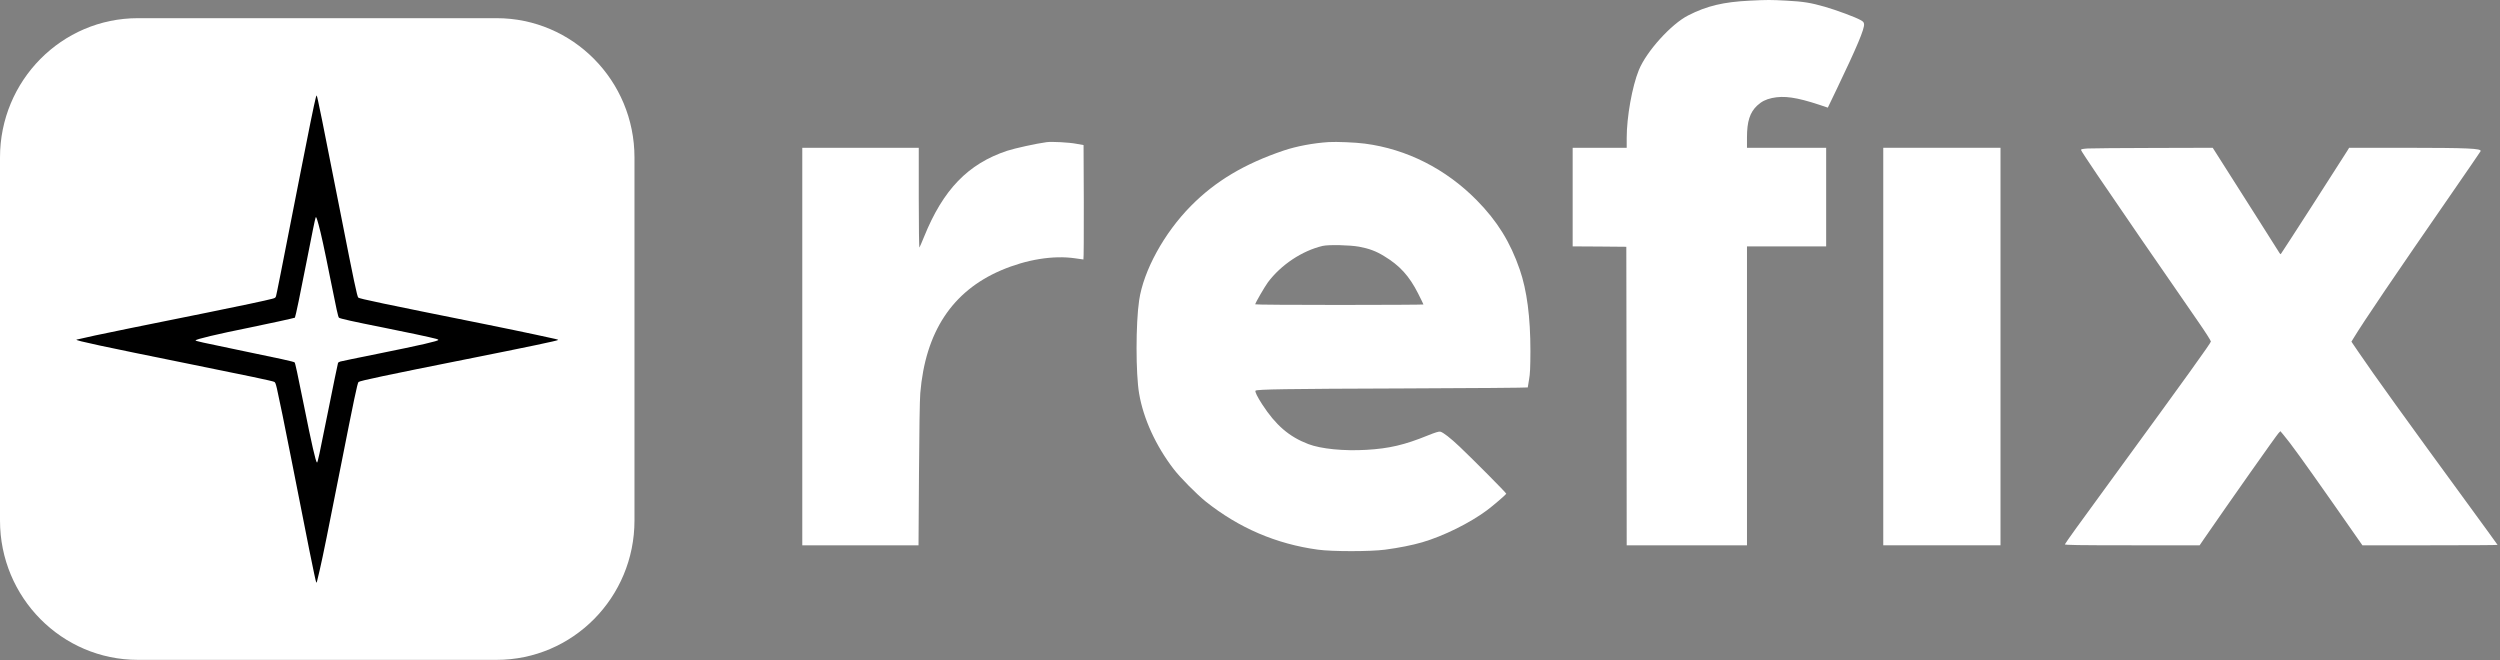
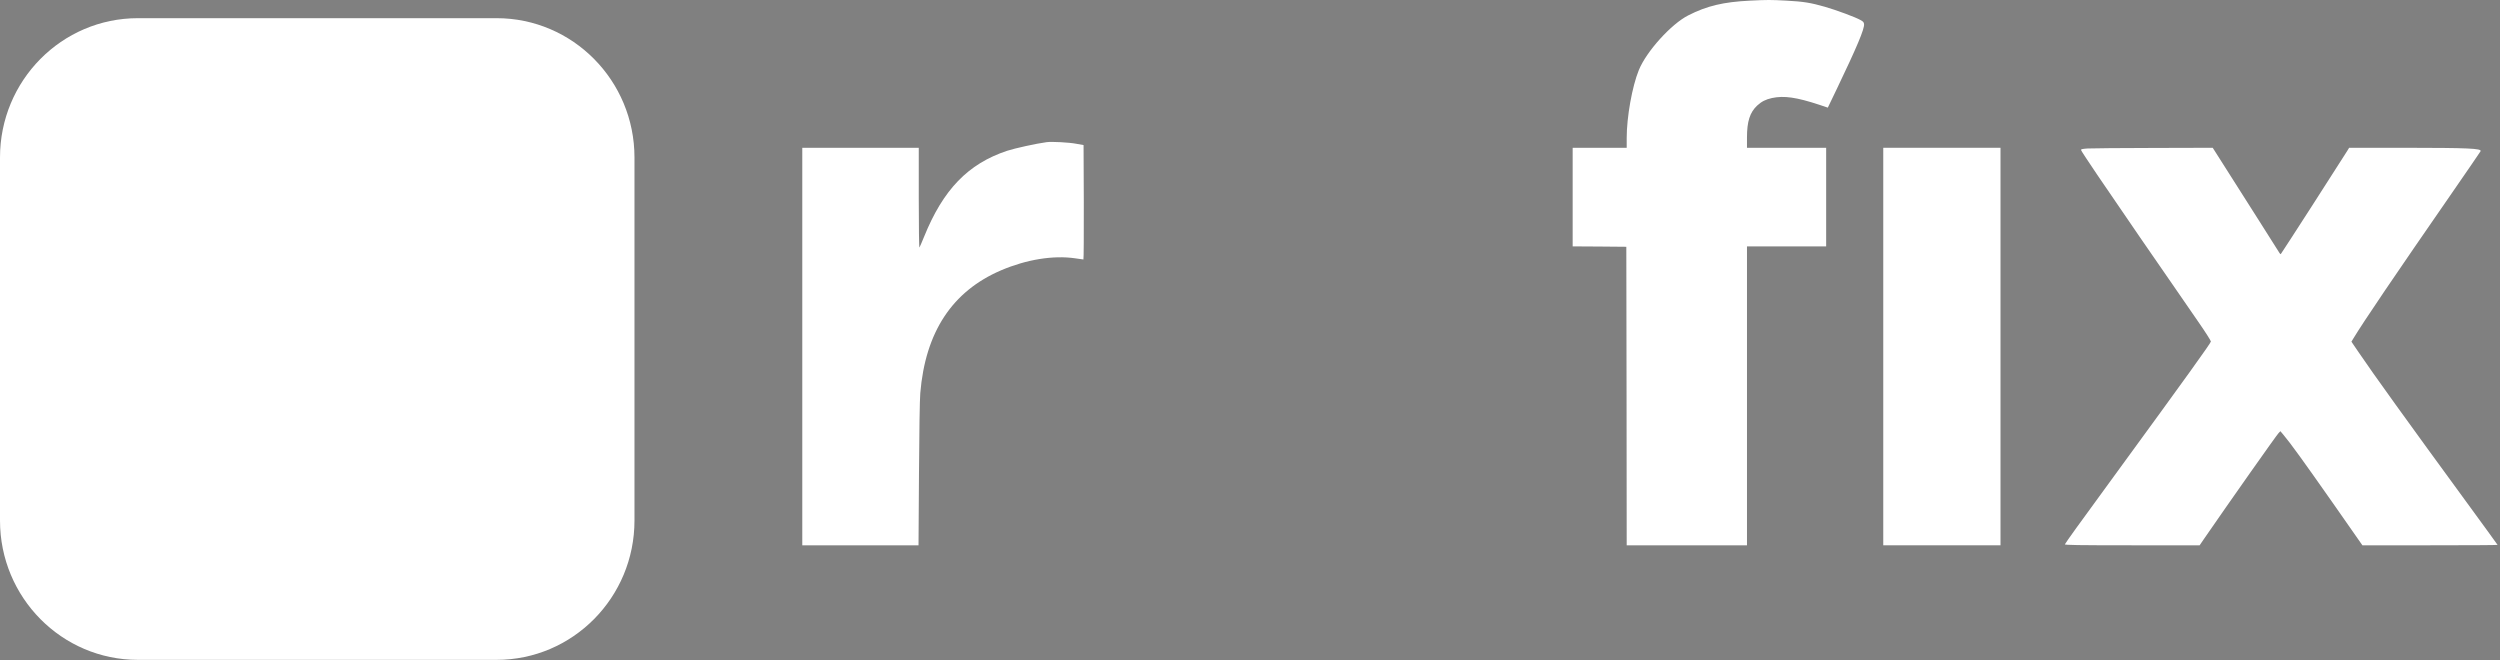
<svg xmlns="http://www.w3.org/2000/svg" width="125" height="33" viewBox="0 0 125 33" fill="none">
  <rect x="0" y="0" width="125" height="33" fill="#808080" stroke="none" />
  <path d="M0 7.875C0 4.028 3.087 0.909 6.895 0.909H24.83C28.637 0.909 31.724 4.028 31.724 7.875V26.027C31.724 29.875 28.637 32.993 24.83 32.993H6.895C3.087 32.993 0 29.875 0 26.027V7.875Z" fill="white" />
-   <path d="M15.792 4.876C15.716 5.159 15.425 6.581 15.039 8.56C13.982 13.956 13.833 14.695 13.805 14.791C13.78 14.885 13.763 14.899 13.615 14.938C13.369 15.009 11.895 15.321 10.392 15.624C6.719 16.365 5.605 16.592 4.755 16.773C4.248 16.884 3.826 16.977 3.82 16.983C3.776 17.031 5.077 17.308 9.483 18.2C12.432 18.795 13.593 19.041 13.71 19.092C13.761 19.112 13.786 19.174 13.845 19.423C13.954 19.896 14.247 21.326 14.589 23.07C15.352 26.968 15.761 28.998 15.809 29.114C15.831 29.168 15.845 29.123 15.985 28.506C16.155 27.767 16.385 26.626 17.051 23.254C17.703 19.958 17.87 19.154 17.926 19.1C17.991 19.038 19.37 18.747 23.248 17.974C26.415 17.342 27.906 17.031 27.906 16.997C27.906 16.985 27.839 16.963 27.76 16.946C27.679 16.929 27.234 16.833 26.773 16.731C26.311 16.632 25.198 16.399 24.297 16.218C19.121 15.179 17.968 14.936 17.912 14.879C17.856 14.822 17.68 13.987 17.079 10.924C16.116 6.032 15.867 4.806 15.834 4.772C15.828 4.766 15.809 4.814 15.792 4.876ZM15.929 11.23C16.044 11.64 16.223 12.461 16.505 13.88C16.827 15.493 16.905 15.842 16.947 15.884C16.992 15.929 17.649 16.077 19.163 16.377C20.204 16.583 21.547 16.869 21.815 16.943C21.871 16.957 21.919 16.983 21.919 16.994C21.919 17.053 21.079 17.246 18.88 17.691C17.912 17.886 17.073 18.058 17.017 18.076C16.961 18.09 16.908 18.124 16.9 18.152C16.877 18.226 16.659 19.293 16.41 20.536C15.962 22.778 15.881 23.149 15.848 23.126C15.786 23.09 15.579 22.184 15.204 20.309C14.871 18.656 14.762 18.152 14.731 18.121C14.692 18.081 14.04 17.937 11.749 17.464C10.168 17.138 9.777 17.051 9.777 17.022C9.777 16.963 10.848 16.708 12.505 16.374C13.33 16.207 14.729 15.901 14.745 15.884C14.771 15.859 15.028 14.633 15.319 13.132C15.621 11.592 15.747 10.969 15.78 10.881C15.803 10.816 15.834 10.884 15.929 11.23Z" fill="black" />
  <path d="M87.501 0.032C86.173 0.097 85.343 0.294 84.415 0.768C83.562 1.199 82.321 2.57 81.941 3.506C81.609 4.319 81.335 5.848 81.335 6.896V7.389H79.984H78.633V9.854V12.319L79.976 12.327L81.316 12.339L81.328 19.8L81.335 27.265H84.342H87.349V19.792V12.319H89.328H91.308V9.854V7.389H89.328H87.349V6.877C87.349 6.068 87.494 5.621 87.859 5.278C88.076 5.078 88.285 4.97 88.601 4.901C89.203 4.774 89.823 4.862 90.977 5.243L91.391 5.382L91.848 4.431C92.845 2.351 93.226 1.449 93.203 1.207C93.196 1.118 93.157 1.072 93.028 1.003C92.777 0.86 91.833 0.509 91.247 0.34C90.531 0.136 90.177 0.078 89.317 0.032C88.525 -0.011 88.388 -0.011 87.501 0.032Z" fill="white" />
  <path d="M52.332 7.108C51.811 7.177 50.734 7.416 50.357 7.539C48.401 8.19 47.156 9.481 46.204 11.838C46.094 12.111 45.987 12.354 45.972 12.377C45.953 12.396 45.938 11.299 45.938 9.9V7.389H43.026H40.114V17.327V27.265H43.022H45.926L45.949 23.709C45.961 21.66 45.987 19.946 46.014 19.657C46.269 16.599 47.609 14.565 50.052 13.517C51.32 12.974 52.667 12.755 53.76 12.916C53.969 12.947 54.152 12.974 54.171 12.974C54.186 12.974 54.194 11.688 54.19 10.112L54.178 7.254L53.817 7.189C53.455 7.119 52.58 7.073 52.332 7.108Z" fill="white" />
-   <path d="M66.434 7.104C65.662 7.154 64.82 7.312 64.181 7.528C62.217 8.194 60.77 9.057 59.545 10.297C58.205 11.653 57.177 13.529 56.957 15.016C56.785 16.175 56.785 18.69 56.957 19.684C57.17 20.936 57.79 22.288 58.681 23.451C59.012 23.883 59.834 24.711 60.287 25.077C61.947 26.398 63.808 27.199 65.901 27.484C66.613 27.581 68.505 27.581 69.251 27.484C69.947 27.392 70.606 27.261 71.112 27.114C72.178 26.802 73.491 26.151 74.351 25.512C74.652 25.289 75.295 24.734 75.314 24.688C75.326 24.653 73.651 22.97 72.981 22.334C72.517 21.895 72.155 21.614 72.014 21.583C71.942 21.568 71.763 21.622 71.382 21.776C70.229 22.246 69.453 22.427 68.322 22.492C67.192 22.558 66.046 22.446 65.414 22.203C64.455 21.837 63.785 21.259 63.108 20.216C62.871 19.85 62.734 19.572 62.776 19.534C62.845 19.465 64.295 19.441 70.119 19.422C73.567 19.411 76.388 19.387 76.388 19.372C76.388 19.361 76.418 19.183 76.452 18.983C76.505 18.694 76.517 18.394 76.521 17.558C76.521 15.855 76.346 14.515 75.988 13.479C75.512 12.1 74.865 11.056 73.837 10.012C72.292 8.444 70.336 7.454 68.242 7.181C67.782 7.119 66.822 7.081 66.434 7.104ZM67.953 12.335C68.451 12.427 68.805 12.558 69.205 12.805C69.989 13.278 70.461 13.798 70.903 14.669C71.051 14.962 71.173 15.212 71.173 15.224C71.173 15.235 69.281 15.247 66.967 15.247C64.653 15.247 62.761 15.235 62.761 15.216C62.761 15.15 63.233 14.338 63.397 14.114C64.055 13.236 65.106 12.539 66.13 12.296C66.427 12.227 67.485 12.25 67.953 12.335Z" fill="white" />
  <path d="M94.163 17.327V27.265H97.094H100.025V17.327V7.389H97.094H94.163V17.327Z" fill="white" />
  <path d="M104.383 7.424C104.12 7.443 104.044 7.458 104.052 7.501C104.067 7.578 105.213 9.269 107.02 11.896C107.553 12.67 108.284 13.725 108.642 14.245C109 14.765 109.571 15.597 109.917 16.094C110.263 16.591 110.545 17.034 110.545 17.076C110.545 17.146 109.281 18.906 105.863 23.586C103.751 26.479 103.393 26.976 103.245 27.215C103.222 27.253 103.903 27.265 106.602 27.265H109.982L110.187 26.964C111.474 25.096 113.818 21.768 113.933 21.649L114.02 21.56L114.191 21.764C114.515 22.145 115.193 23.085 116.658 25.173L118.12 27.265H121.5C123.357 27.265 124.879 27.257 124.879 27.245C124.879 27.238 124.164 26.252 123.292 25.061C120.388 21.09 118.63 18.648 117.922 17.6L117.571 17.084L117.655 16.945C118.173 16.087 119.722 13.802 122.615 9.623C123.384 8.514 124.019 7.582 124.031 7.558C124.08 7.42 123.406 7.393 120.247 7.389H117.457L117.358 7.551C117.012 8.109 114.085 12.655 114.039 12.704C114.032 12.716 114.005 12.693 113.978 12.655C113.956 12.616 113.499 11.896 112.966 11.056C112.429 10.216 111.687 9.045 111.314 8.456L110.636 7.389L107.683 7.397C106.058 7.401 104.573 7.412 104.383 7.424Z" fill="white" />
</svg>